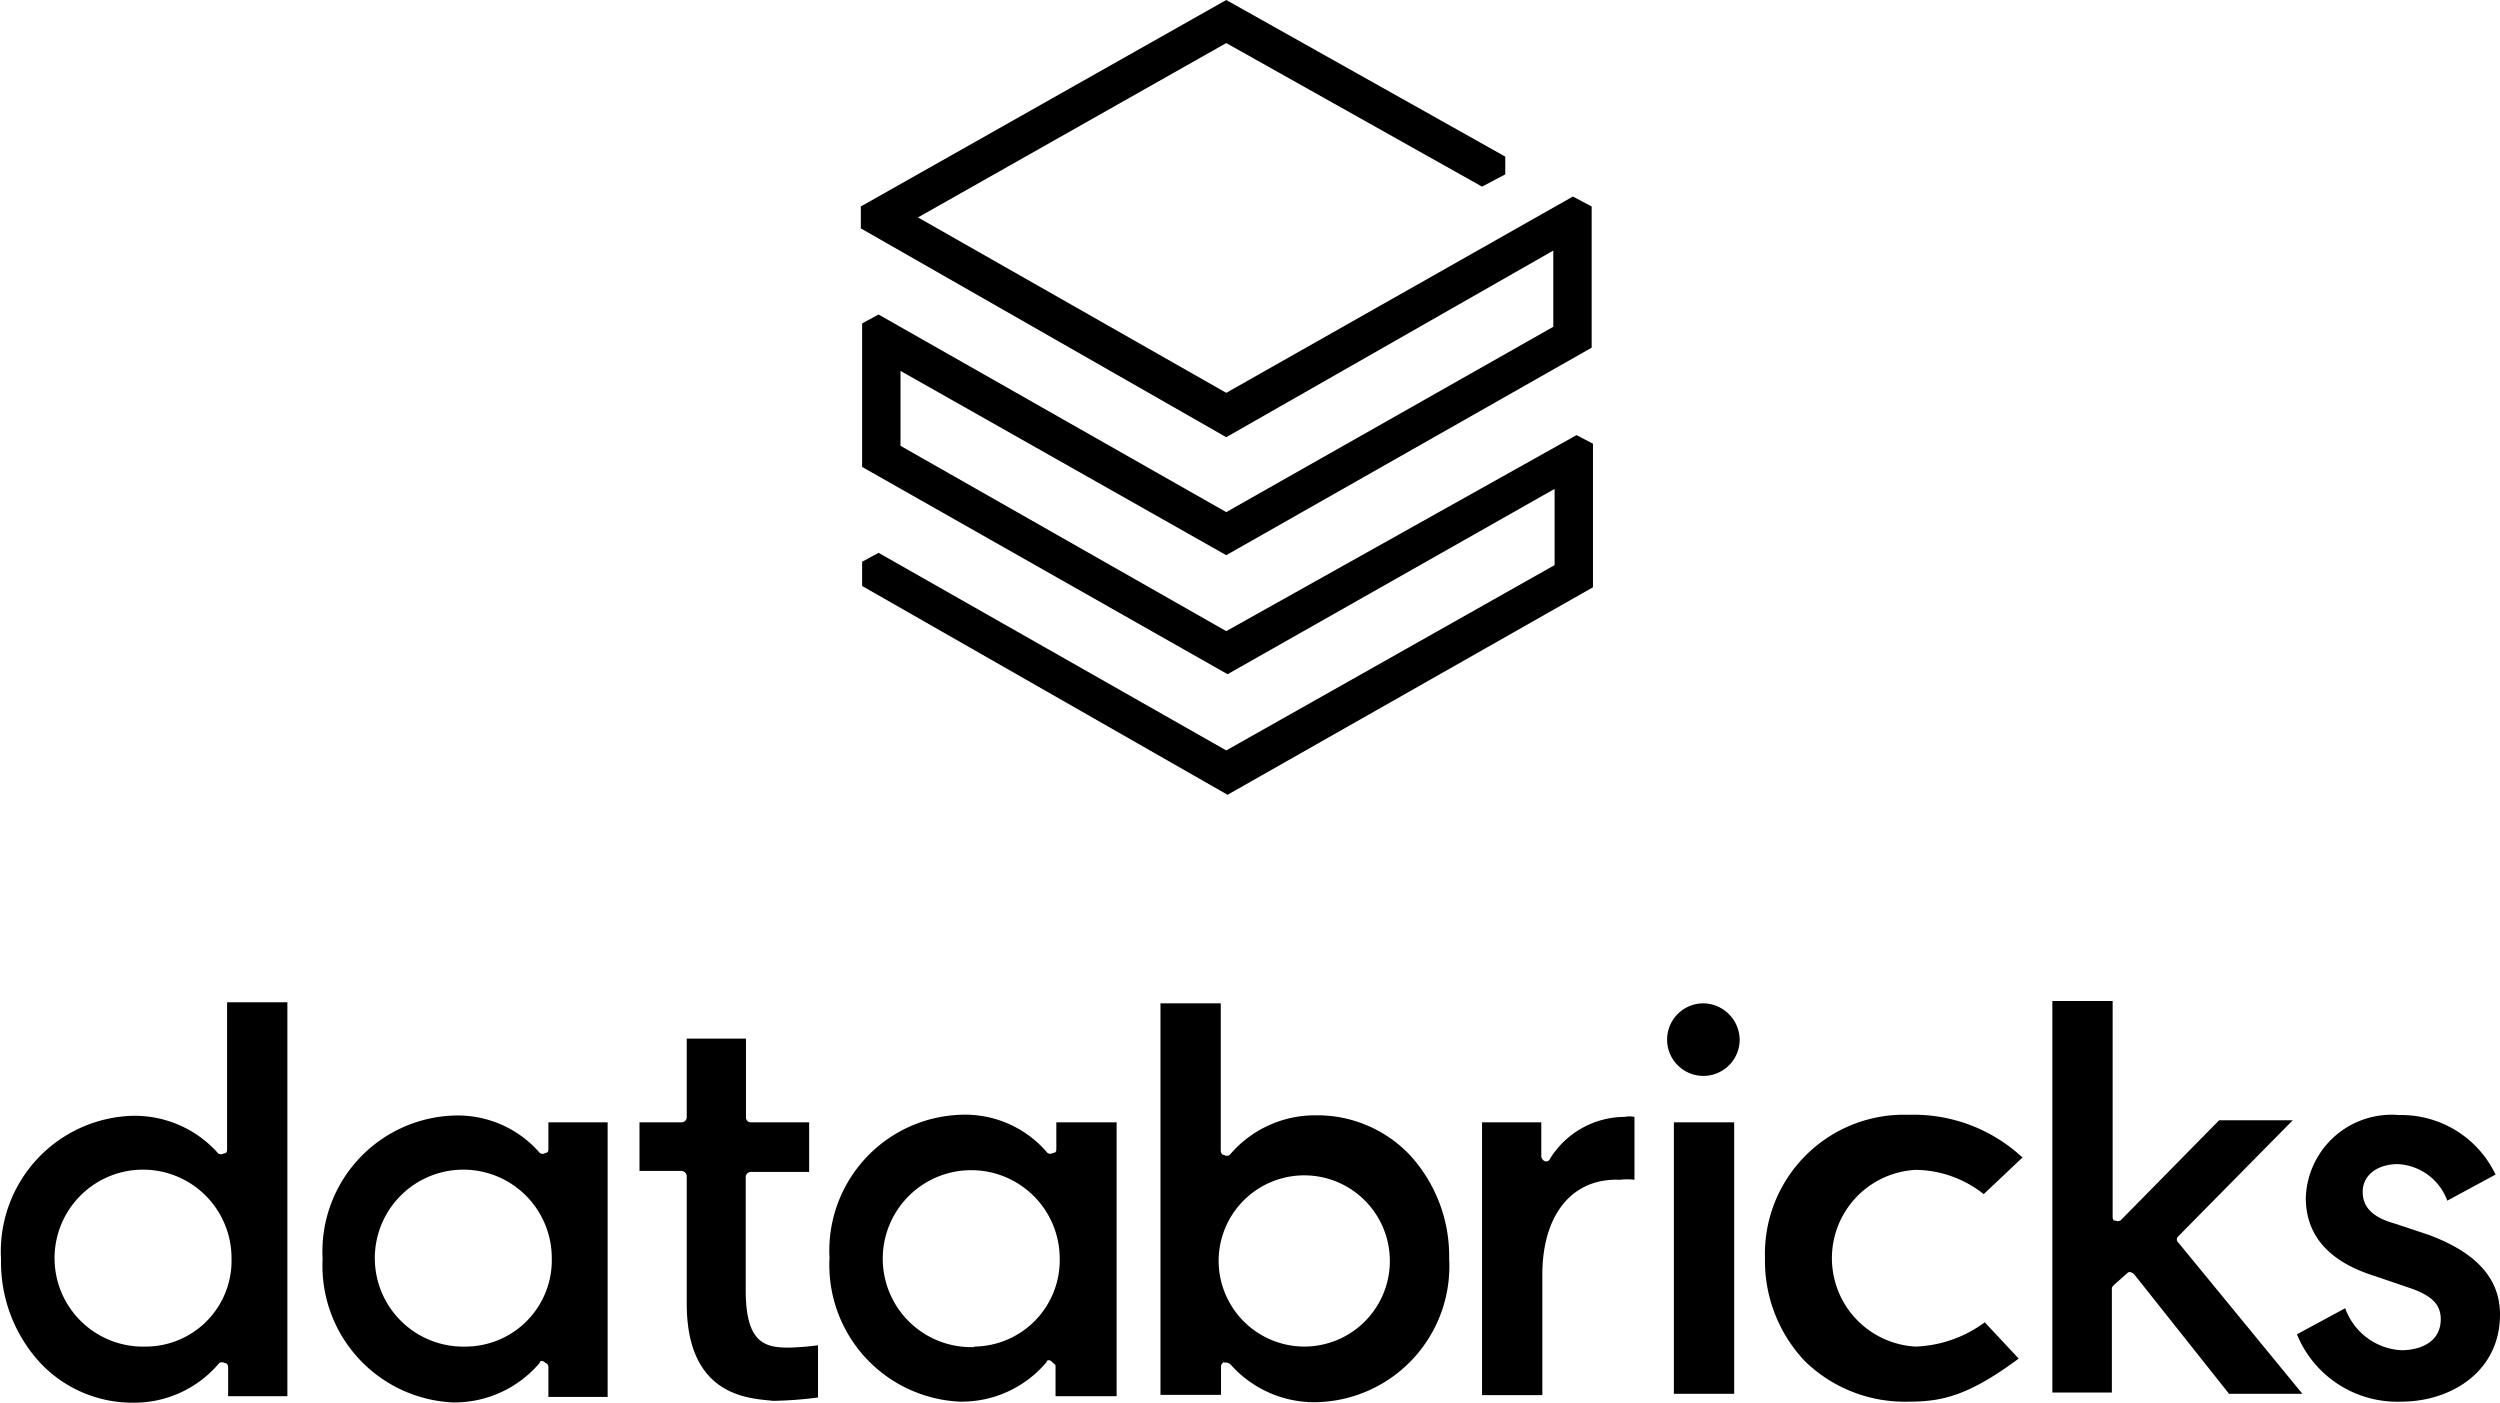
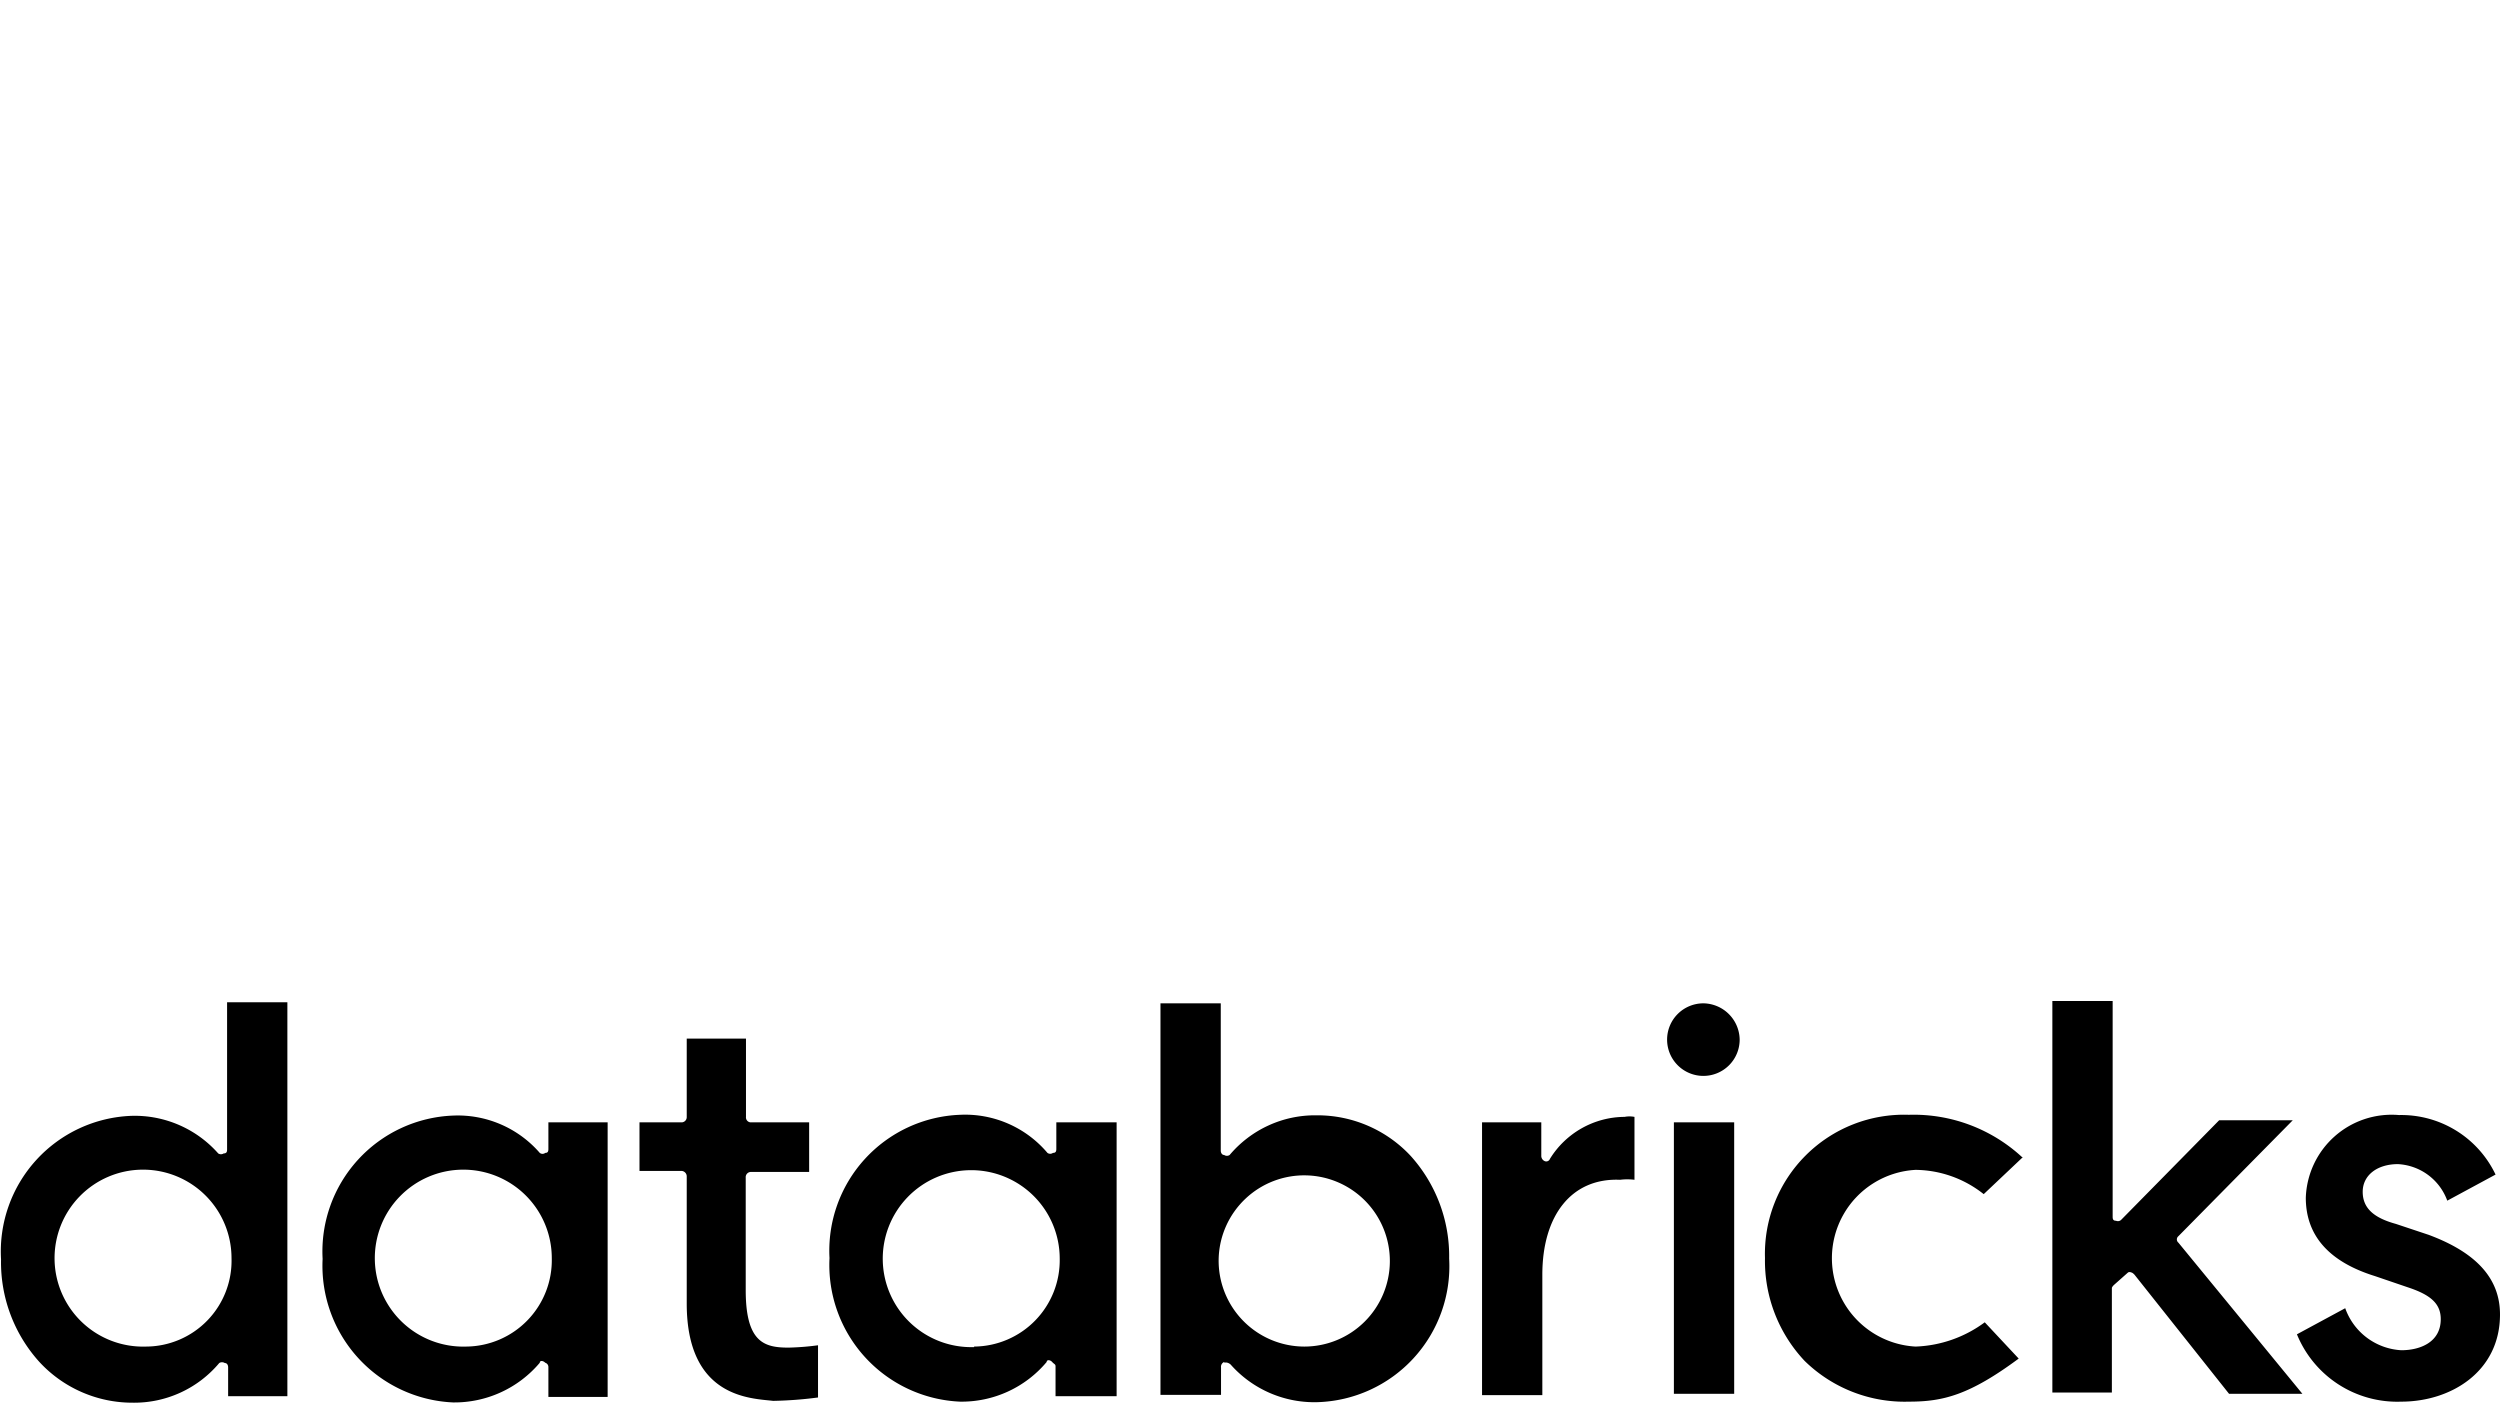
<svg xmlns="http://www.w3.org/2000/svg" id="Layer_1" data-name="Layer 1" viewBox="0 0 95.78 53.74">
  <path d="M26.53,49.94V45.08a.21.21,0,0,0-.21-.22h-1.6V43h1.6a.2.2,0,0,0,.21-.21v-3H28.8v3A.19.19,0,0,0,29,43h2.22v1.9H29a.2.2,0,0,0-.21.22v4.31c0,2,.71,2.2,1.64,2.2a10,10,0,0,0,1.13-.09v2a15,15,0,0,1-1.72.13C29,53.57,26.53,53.57,26.53,49.94Zm61.69,1.18,1.85-1a2.42,2.42,0,0,0,2.15,1.61c.71,0,1.51-.3,1.51-1.19,0-.59-.38-.93-1.26-1.22l-1.26-.43c-1.77-.55-2.65-1.56-2.65-3a3.29,3.29,0,0,1,3.57-3.17A4,4,0,0,1,95.83,45l-1.85,1a2.13,2.13,0,0,0-1.89-1.4c-.8,0-1.35.43-1.35,1.06s.43,1,1.27,1.23l1.26.42C95.12,48,96,49,96,50.36c0,2.2-1.89,3.34-3.78,3.34A4.15,4.15,0,0,1,88.22,51.12Zm-7-1.9s-.09.08-.09.13v4H78.85v-15h2.31V46.6c0,.08,0,.17.13.17a.18.18,0,0,0,.21-.05l3.74-3.8h2.82l-4.38,4.44a.16.16,0,0,0,0,.25l4.75,5.79H85.62L82,48.84s-.08-.09-.13-.09a.13.13,0,0,0-.12,0Zm-3.53-4.86-1.47,1.39a4.26,4.26,0,0,0-2.61-.93,3.39,3.39,0,0,0,0,6.77,4.73,4.73,0,0,0,2.65-.93l1.3,1.39c-1.89,1.4-2.9,1.65-4.2,1.65a5.48,5.48,0,0,1-4-1.56,5.59,5.59,0,0,1-1.52-3.94,5.33,5.33,0,0,1,5.51-5.49A6.12,6.12,0,0,1,77.72,44.36ZM66.87,39.83a1.39,1.39,0,1,1-1.38-1.39A1.41,1.41,0,0,1,66.87,39.83ZM66.66,53.4H64.35V43h2.31Zm-7.35-4.56v4.61H57V43h2.27v1.27a.22.22,0,0,0,.12.21.15.15,0,0,0,.21-.08,3.38,3.38,0,0,1,2.86-1.61,1,1,0,0,1,.38,0V45.2a2.2,2.2,0,0,0-.55,0C60.44,45.12,59.31,46.55,59.31,48.84Zm-12.4-.64a3.28,3.28,0,1,1,3.28,3.39A3.29,3.29,0,0,1,46.91,48.2Zm.21,4h.08a.3.3,0,0,1,.17.08,4.28,4.28,0,0,0,3.32,1.44,5.21,5.21,0,0,0,5.05-5.5,5.73,5.73,0,0,0-1.47-3.93,4.88,4.88,0,0,0-3.62-1.56,4.28,4.28,0,0,0-3.32,1.52.19.19,0,0,1-.21,0c-.08,0-.13-.08-.13-.17V38.44H44.68v15H47V52.39A.2.2,0,0,1,47.12,52.18Zm-9.58-.59a3.39,3.39,0,1,1,3.28-3.39A3.31,3.31,0,0,1,37.54,51.59ZM43,53.4V43H40.69V44c0,.08,0,.17-.13.17a.18.18,0,0,1-.21,0A4.13,4.13,0,0,0,37,42.71a5.21,5.21,0,0,0-5,5.49,5.24,5.24,0,0,0,5,5.5,4.25,4.25,0,0,0,3.32-1.52c0-.09.13-.09.21,0s.13.08.13.17v1.14H43ZM18.08,51.59a3.39,3.39,0,1,1,3.28-3.39A3.31,3.31,0,0,1,18.08,51.59ZM23.5,53.4V43H21.23V44c0,.08,0,.17-.12.17a.17.17,0,0,1-.21,0,4.16,4.16,0,0,0-3.32-1.43,5.21,5.21,0,0,0-5,5.49,5.24,5.24,0,0,0,5,5.5,4.28,4.28,0,0,0,3.32-1.52c0-.09.12-.09.21,0a.17.17,0,0,1,.12.17v1.14H23.5ZM5.81,51.59A3.39,3.39,0,1,1,9.09,48.2,3.29,3.29,0,0,1,5.81,51.59Zm5.42,1.81v-15H8.92v5.62c0,.08,0,.17-.13.17a.19.19,0,0,1-.21,0,4.27,4.27,0,0,0-3.32-1.44,5.2,5.2,0,0,0-5,5.5,5.69,5.69,0,0,0,1.47,3.93A4.85,4.85,0,0,0,5.3,53.74a4.25,4.25,0,0,0,3.32-1.52.2.2,0,0,1,.21,0c.09,0,.13.08.13.17v1.1h2.27Z" transform="translate(-0.22)" />
-   <path d="M59.73,12.52,47.2,19.62,33.88,12.05l-.63.34v5.5l14,7.94,12.53-7.1v2.92L47.2,28.75,33.88,21.18l-.63.34v.93l14,8,14-7.95V17l-.63-.33L47.2,24.18l-12.48-7.1V14.21L47.2,21.27l14-7.95V7.91l-.72-.38L47.2,15.05,35.39,8.33,47.2,1.65,57,7.15l.89-.47V6L47.2,0l-14,7.91v.84l14,8L59.73,9.6Z" transform="translate(-0.22)" />
</svg>